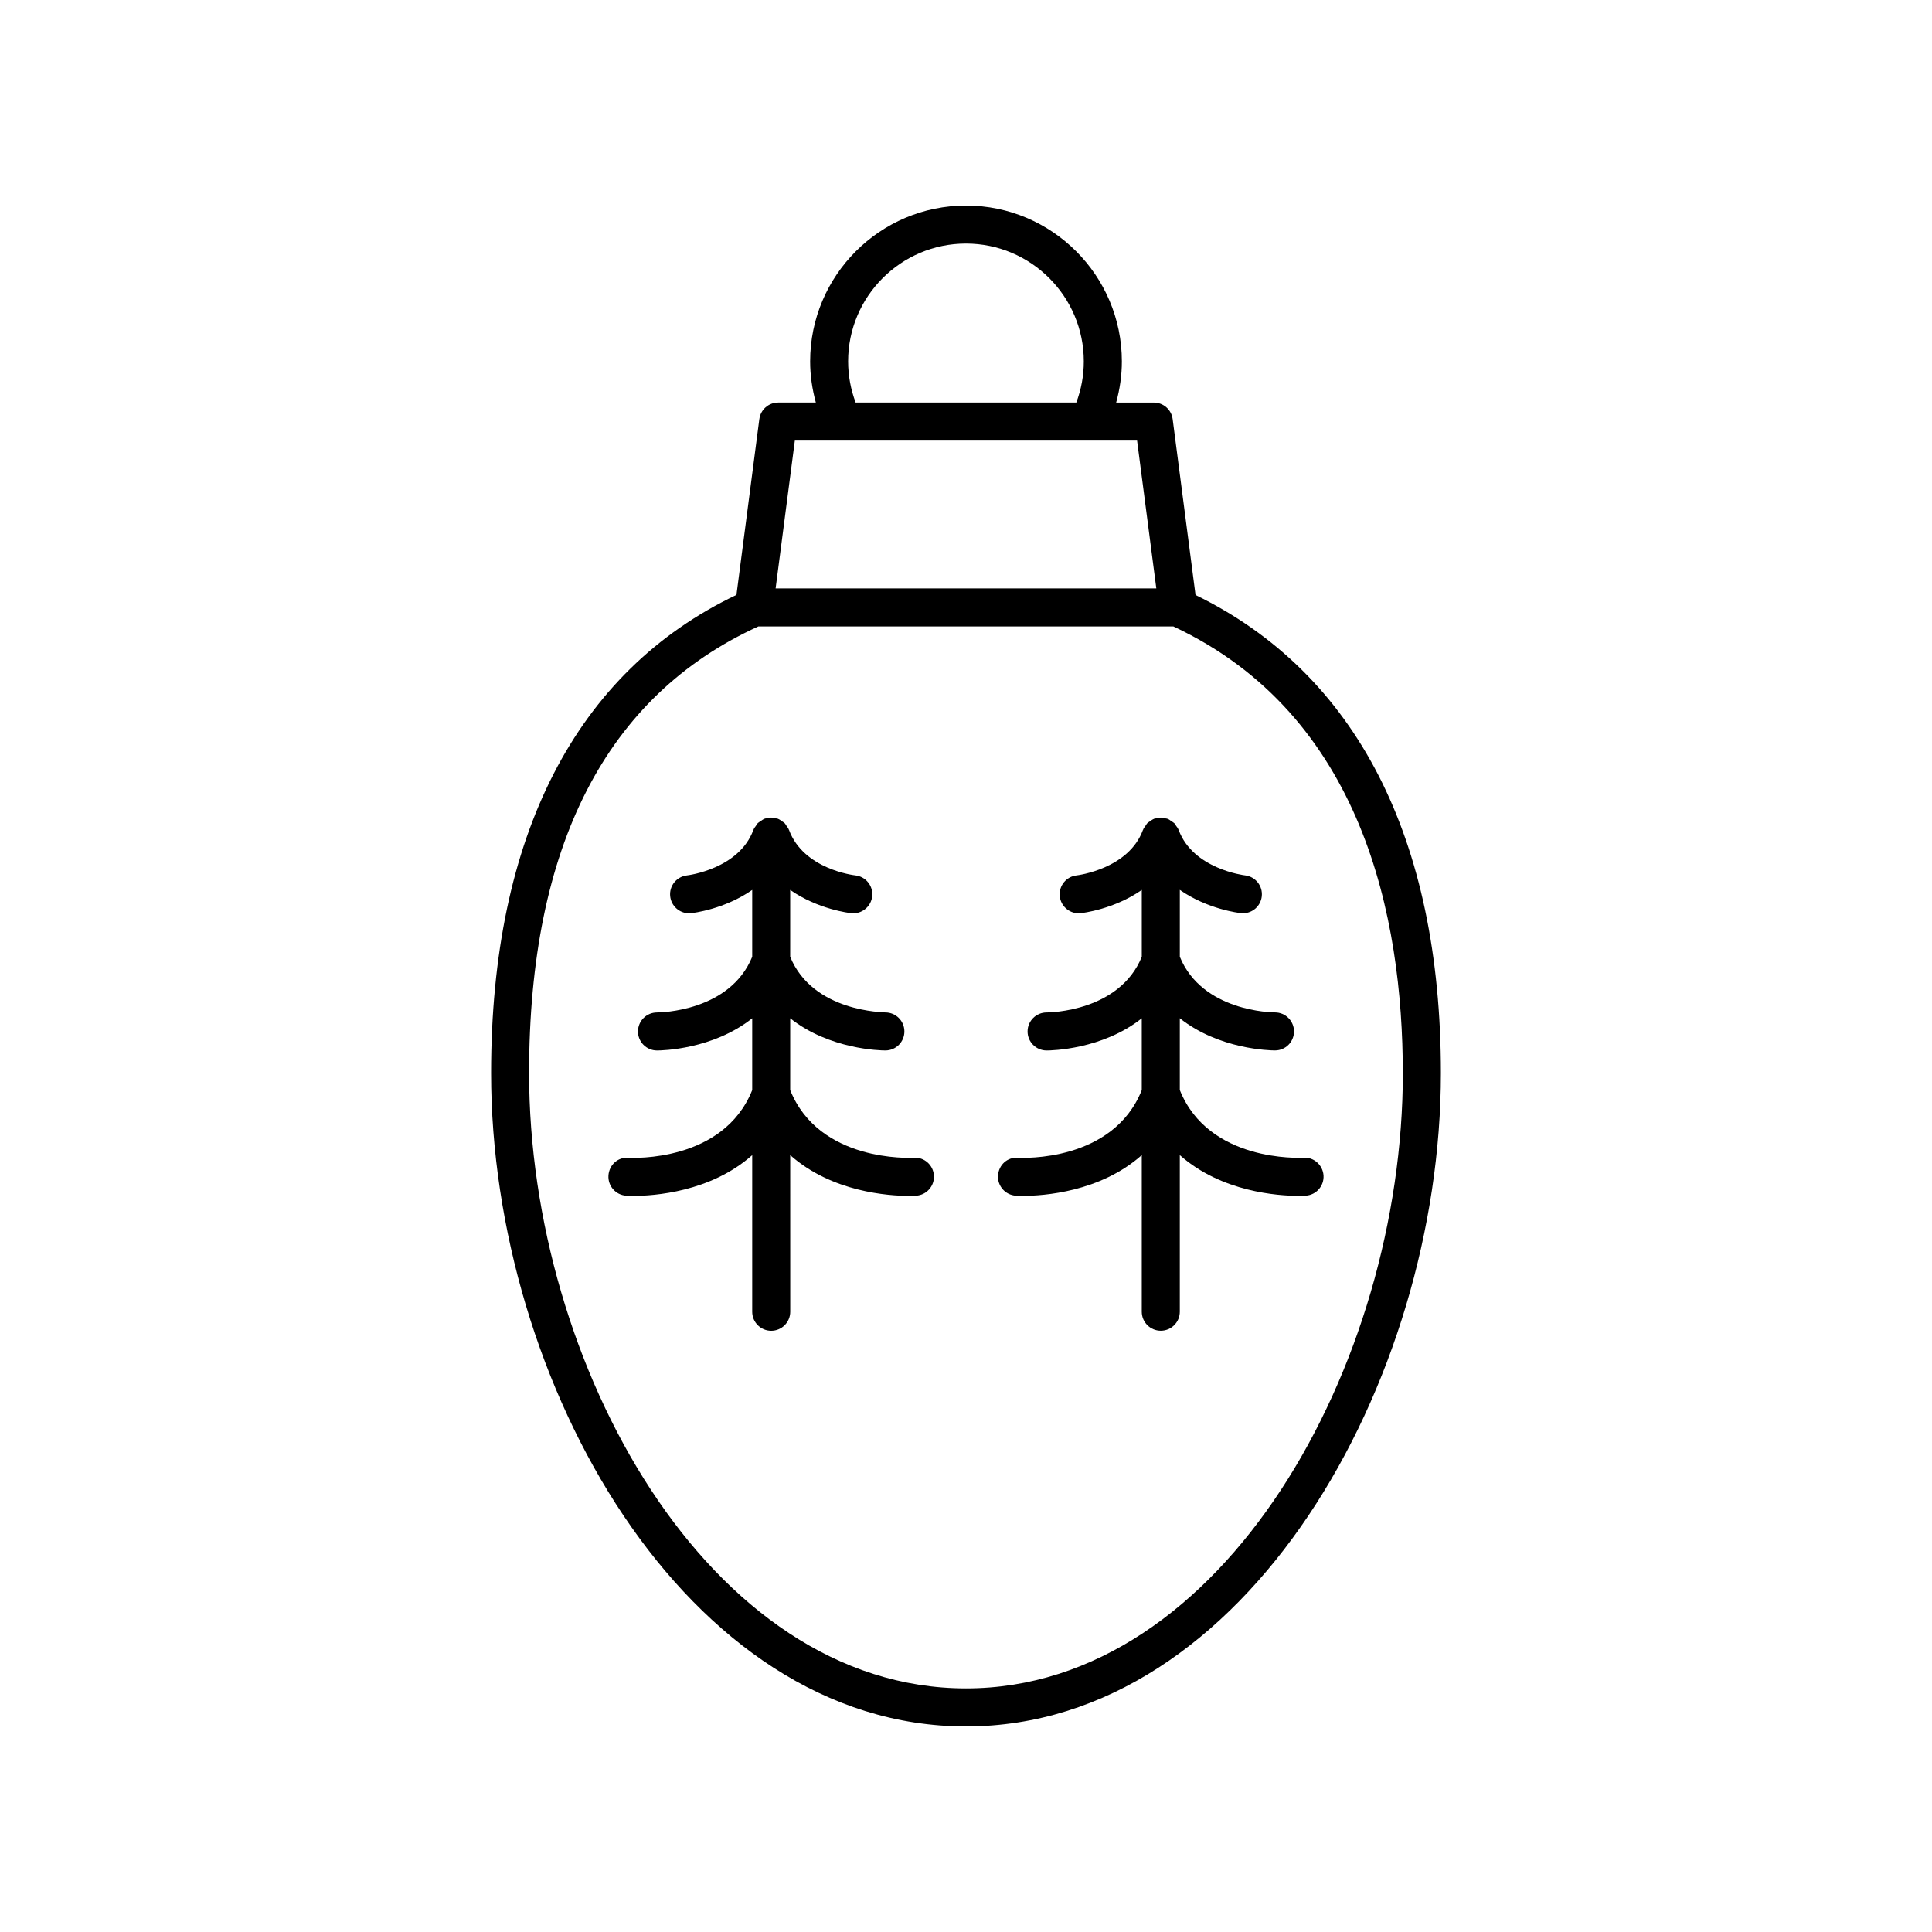
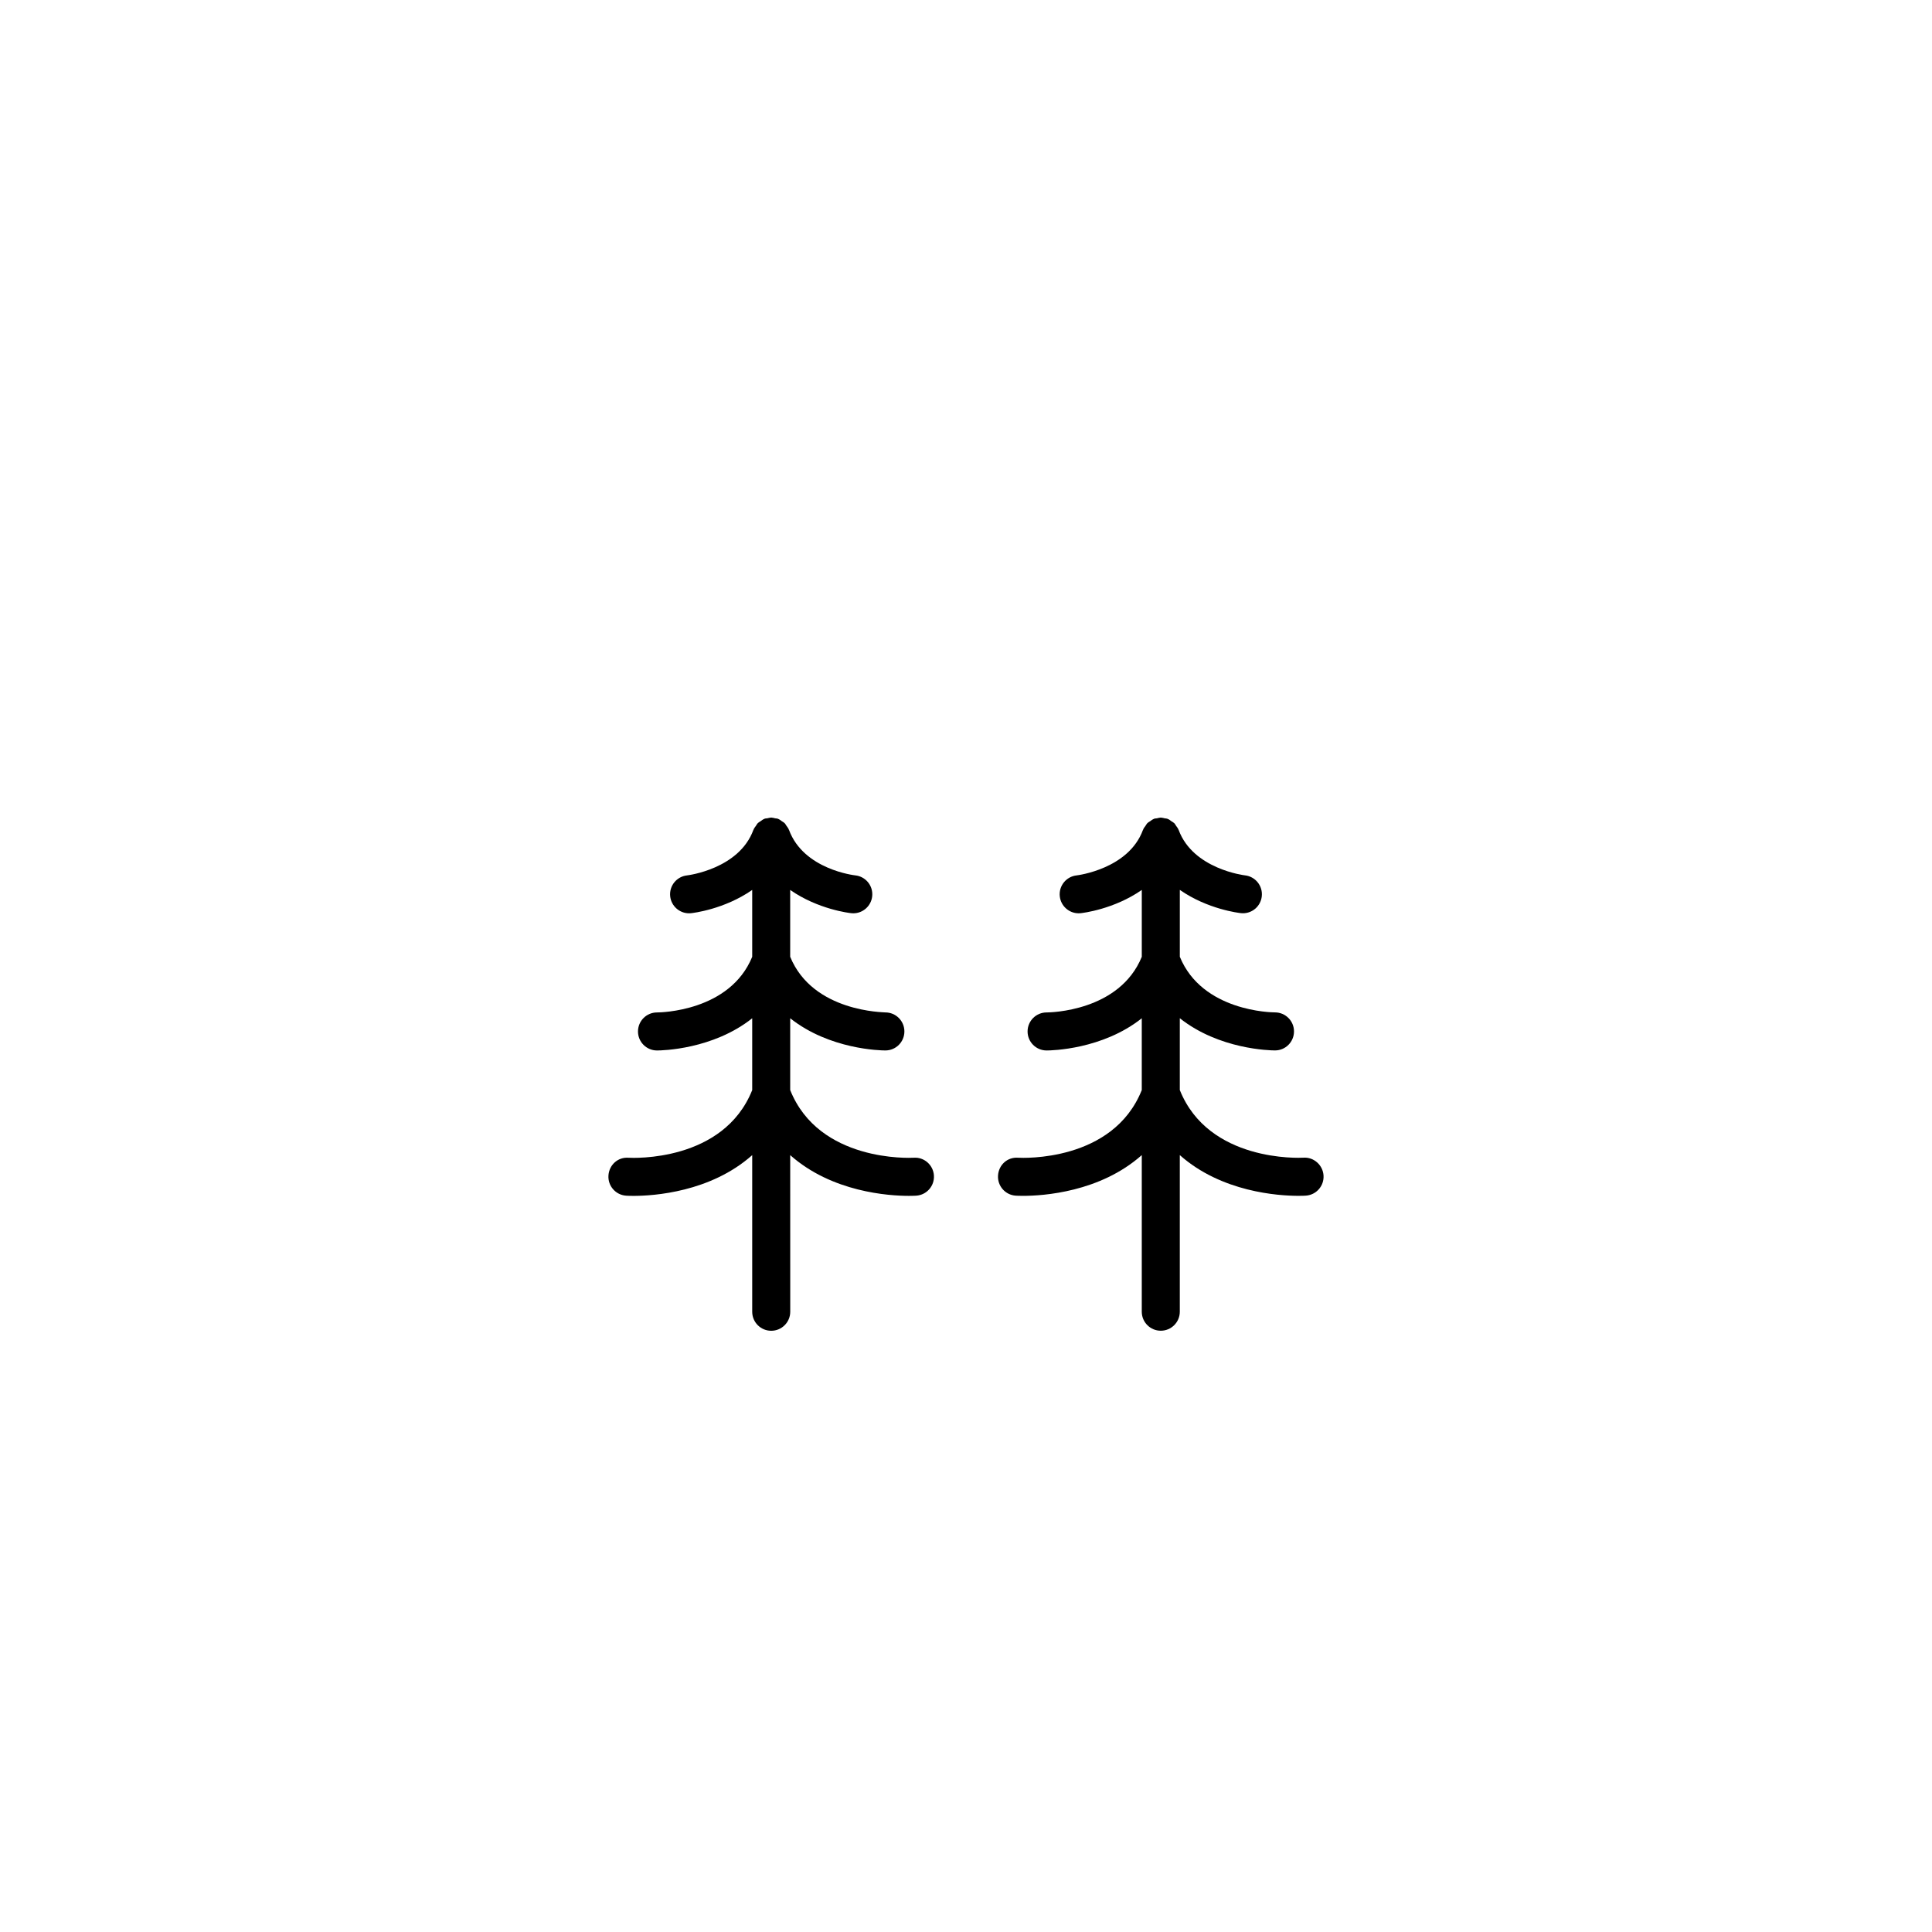
<svg xmlns="http://www.w3.org/2000/svg" fill="#000000" width="800px" height="800px" version="1.1" viewBox="144 144 512 512">
  <g>
-     <path d="m345.23 255.07-6.062 46.582c-42.52 20.266-65.023 63.965-65.023 126.72-0.004 81.898 51.68 173.15 125.85 173.15 74.168 0 125.86-91.25 125.86-173.15 0-62.297-22.504-105.99-65.023-126.69l-6.066-46.609c-0.324-2.512-2.465-4.387-4.992-4.387h-9.98c0.965-3.527 1.512-7.164 1.512-10.898-0.004-22.785-18.531-41.312-41.305-41.312s-41.305 18.527-41.305 41.305c0 3.734 0.547 7.371 1.512 10.898h-9.977c-2.531 0-4.672 1.879-4.996 4.391zm170.54 173.3c0 77.133-47.547 163.07-115.78 163.07s-115.78-85.941-115.78-163.07c0-60.172 20.461-99.969 60.762-118.36h109.98c50.195 23.488 60.809 77.246 60.809 118.36zm-147.01-188.59c0-17.219 14.008-31.23 31.23-31.23 17.219 0 31.227 14.008 31.227 31.23 0 3.781-0.688 7.43-1.984 10.898h-58.48c-1.297-3.473-1.992-7.125-1.992-10.898zm76.578 20.977 5.098 39.176h-100.89l5.098-39.176z" />
    <path d="m386.17 450.81c-1 0.059-25.113 1.184-32.758-17.926v-19.035c10.438 8.293 23.992 8.531 25.199 8.531h0.055c2.781-0.016 5.023-2.281 5.008-5.066-0.016-2.773-2.269-5.012-5.039-5.012h-0.031c-0.148-0.082-19.156 0.008-25.195-14.746v-17.711c7.387 5.144 15.672 6.109 16.203 6.16 0.176 0.02 0.348 0.027 0.523 0.027 2.547 0 4.738-1.93 5.008-4.523 0.285-2.766-1.727-5.242-4.496-5.527-0.133-0.016-13.684-1.531-17.543-12.027-0.016-0.039-0.047-0.062-0.062-0.102-0.027-0.066-0.047-0.129-0.074-0.191-0.129-0.289-0.348-0.523-0.527-0.785-0.156-0.227-0.27-0.484-0.457-0.68-0.035-0.039-0.07-0.074-0.109-0.109-0.195-0.188-0.453-0.301-0.68-0.461-0.262-0.18-0.492-0.398-0.781-0.527-0.062-0.027-0.129-0.047-0.191-0.074-0.039-0.016-0.062-0.047-0.102-0.062-0.23-0.082-0.465-0.059-0.699-0.105-0.312-0.066-0.605-0.172-0.926-0.18-0.039 0-0.074-0.023-0.117-0.023-0.043 0-0.078 0.023-0.125 0.023-0.297 0.008-0.57 0.109-0.863 0.168-0.254 0.051-0.508 0.023-0.758 0.117-0.039 0.016-0.062 0.047-0.102 0.062-0.07 0.027-0.137 0.051-0.203 0.082-0.238 0.105-0.422 0.293-0.641 0.434-0.047 0.031-0.09 0.059-0.137 0.094-0.223 0.156-0.477 0.266-0.668 0.453-0.043 0.039-0.078 0.082-0.121 0.121-0.172 0.176-0.27 0.414-0.414 0.613-0.02 0.023-0.035 0.051-0.051 0.078-0.176 0.254-0.387 0.477-0.512 0.758-0.027 0.066-0.051 0.129-0.074 0.195-0.016 0.039-0.047 0.062-0.062 0.102-3.805 10.324-17.277 11.996-17.562 12.031-2.762 0.293-4.766 2.766-4.481 5.523 0.27 2.594 2.457 4.523 5.008 4.523 0.172 0 0.344-0.008 0.523-0.027 0.527-0.055 8.82-1.016 16.207-6.164v17.719c-5.941 14.512-24.379 14.746-25.215 14.746h-0.016c-2.769 0-5.023 2.234-5.039 5.012-0.016 2.781 2.231 5.051 5.008 5.066h0.055c1.211 0 14.766-0.238 25.207-8.531v19.035c-7.637 19.082-31.652 17.992-32.758 17.926-2.883-0.223-5.164 1.938-5.34 4.711-0.176 2.777 1.934 5.172 4.715 5.344 0.172 0.012 0.848 0.051 1.91 0.051 5.324 0 20.406-0.969 31.473-10.797v41.504c0 2.781 2.254 5.039 5.039 5.039 2.785 0 5.039-2.254 5.039-5.039l-0.008-41.508c11.066 9.828 26.148 10.797 31.469 10.797 1.062 0 1.738-0.039 1.91-0.051 2.773-0.176 4.875-2.559 4.707-5.332-0.164-2.773-2.566-4.922-5.328-4.723z" />
    <path d="m455.11 362.09c-0.191-0.184-0.445-0.297-0.668-0.449-0.008-0.004-0.012-0.008-0.02-0.012-0.258-0.176-0.484-0.395-0.77-0.52-0.062-0.027-0.129-0.047-0.195-0.074-0.039-0.016-0.062-0.047-0.102-0.062-0.227-0.086-0.461-0.059-0.691-0.109-0.312-0.066-0.609-0.172-0.93-0.18-0.039 0-0.074-0.023-0.117-0.023-0.043 0-0.082 0.023-0.125 0.023-0.301 0.008-0.578 0.109-0.871 0.172-0.25 0.051-0.5 0.023-0.746 0.113-0.039 0.016-0.062 0.047-0.102 0.062-0.066 0.027-0.133 0.051-0.199 0.078-0.27 0.121-0.484 0.328-0.73 0.492-0.012 0.008-0.027 0.02-0.039 0.027-0.227 0.156-0.488 0.27-0.684 0.461-0.039 0.039-0.074 0.074-0.113 0.113-0.188 0.191-0.301 0.449-0.453 0.672-0.18 0.262-0.402 0.496-0.531 0.789-0.027 0.062-0.047 0.129-0.074 0.191-0.016 0.039-0.047 0.062-0.062 0.102-3.797 10.324-17.273 11.996-17.559 12.031-2.762 0.293-4.766 2.766-4.481 5.523 0.27 2.594 2.457 4.523 5.008 4.523 0.172 0 0.344-0.008 0.523-0.027 0.527-0.055 8.816-1.016 16.203-6.16v17.715c-5.938 14.512-24.371 14.746-25.211 14.746h-0.016c-2.769 0-5.023 2.234-5.039 5.012-0.016 2.781 2.231 5.051 5.008 5.066h0.055c1.211 0 14.762-0.238 25.199-8.531v19.031c-7.633 19.082-31.645 17.992-32.754 17.926-2.902-0.223-5.164 1.938-5.34 4.711-0.176 2.777 1.934 5.172 4.715 5.344 0.172 0.008 0.848 0.047 1.91 0.047 5.324 0 20.402-0.969 31.469-10.797v41.5c0 2.781 2.254 5.039 5.039 5.039s5.039-2.254 5.039-5.039v-41.504c11.066 9.832 26.148 10.797 31.473 10.797 1.062 0 1.738-0.039 1.91-0.051 2.773-0.176 4.875-2.559 4.707-5.332-0.168-2.773-2.594-4.926-5.328-4.727-1.012 0.059-25.113 1.184-32.762-17.926v-19.035c10.441 8.297 23.996 8.535 25.207 8.535h0.055c2.773-0.016 5.008-2.273 5-5.051-0.004-2.777-2.262-5.023-5.043-5.027-0.793 0-19.27-0.215-25.215-14.746v-17.719c7.387 5.148 15.676 6.109 16.207 6.164 0.176 0.02 0.348 0.027 0.523 0.027 2.543 0 4.719-1.918 4.992-4.5 0.297-2.758-1.703-5.238-4.461-5.543-0.137-0.016-13.742-1.645-17.57-12.031-0.016-0.039-0.047-0.062-0.062-0.098-0.027-0.066-0.047-0.133-0.078-0.195-0.125-0.281-0.336-0.504-0.508-0.754-0.008-0.012-0.016-0.023-0.023-0.035-0.156-0.223-0.266-0.477-0.449-0.668-0.047-0.035-0.082-0.07-0.121-0.109z" />
  </g>
</svg>